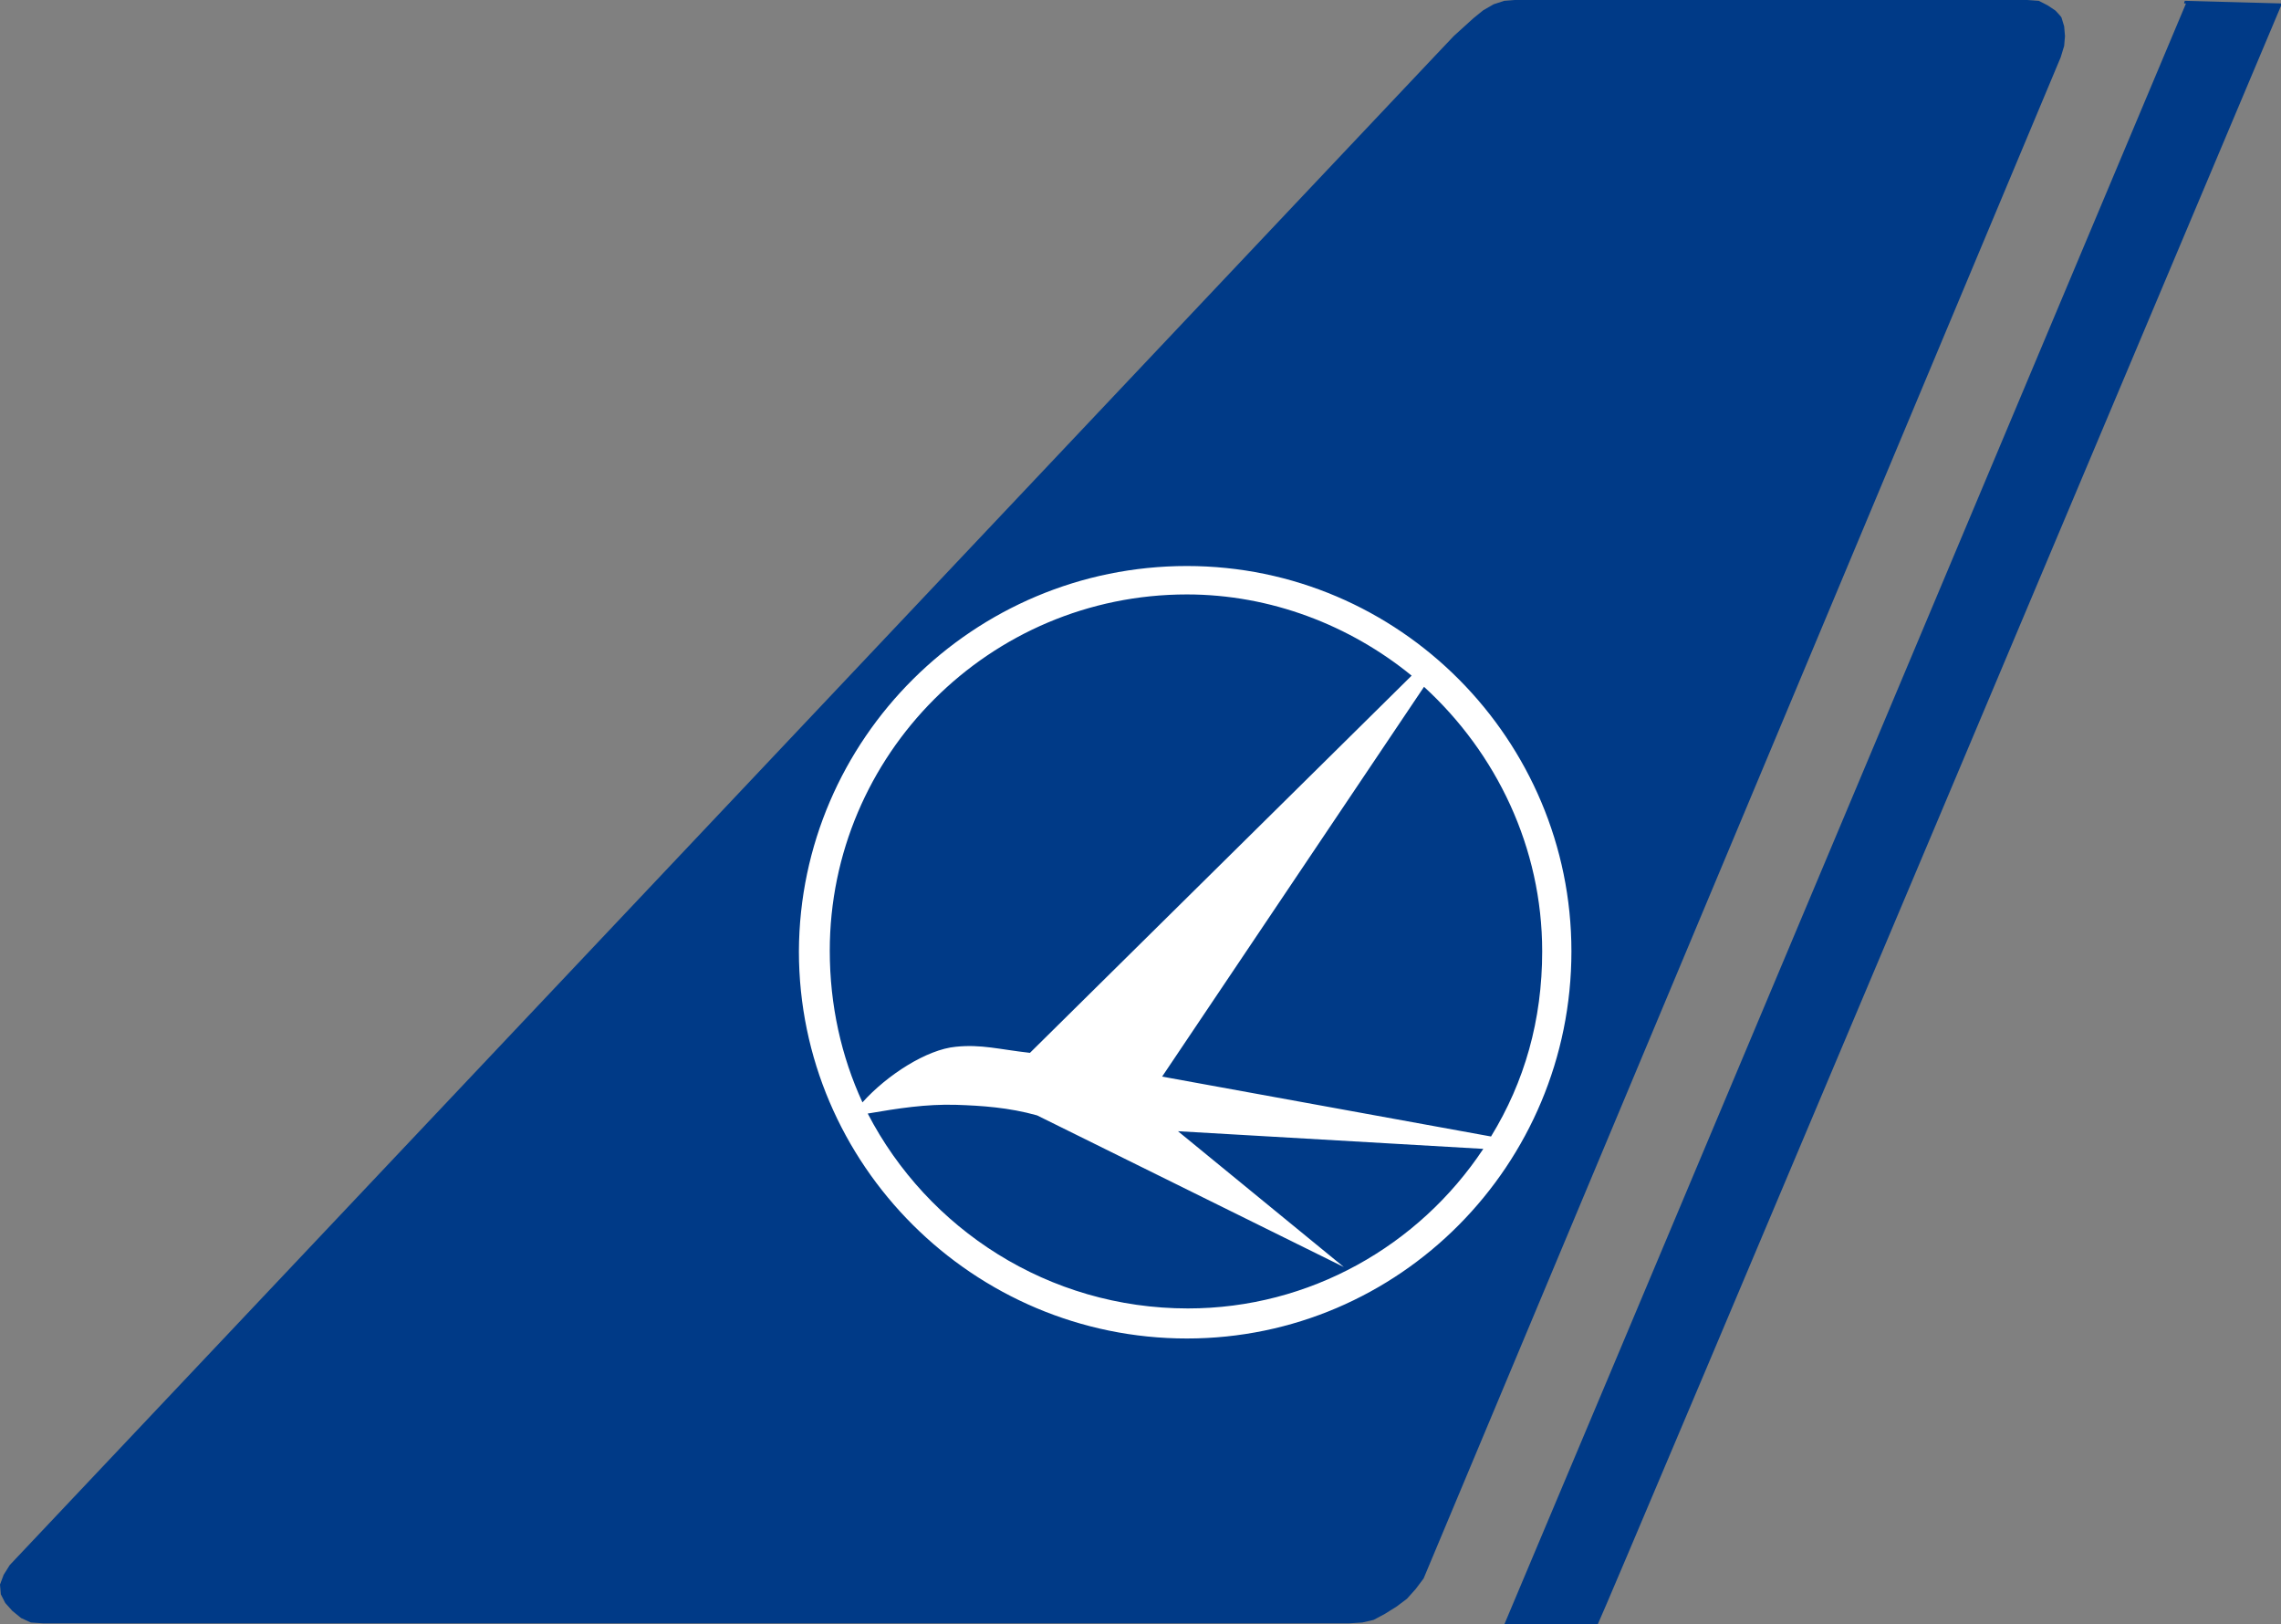
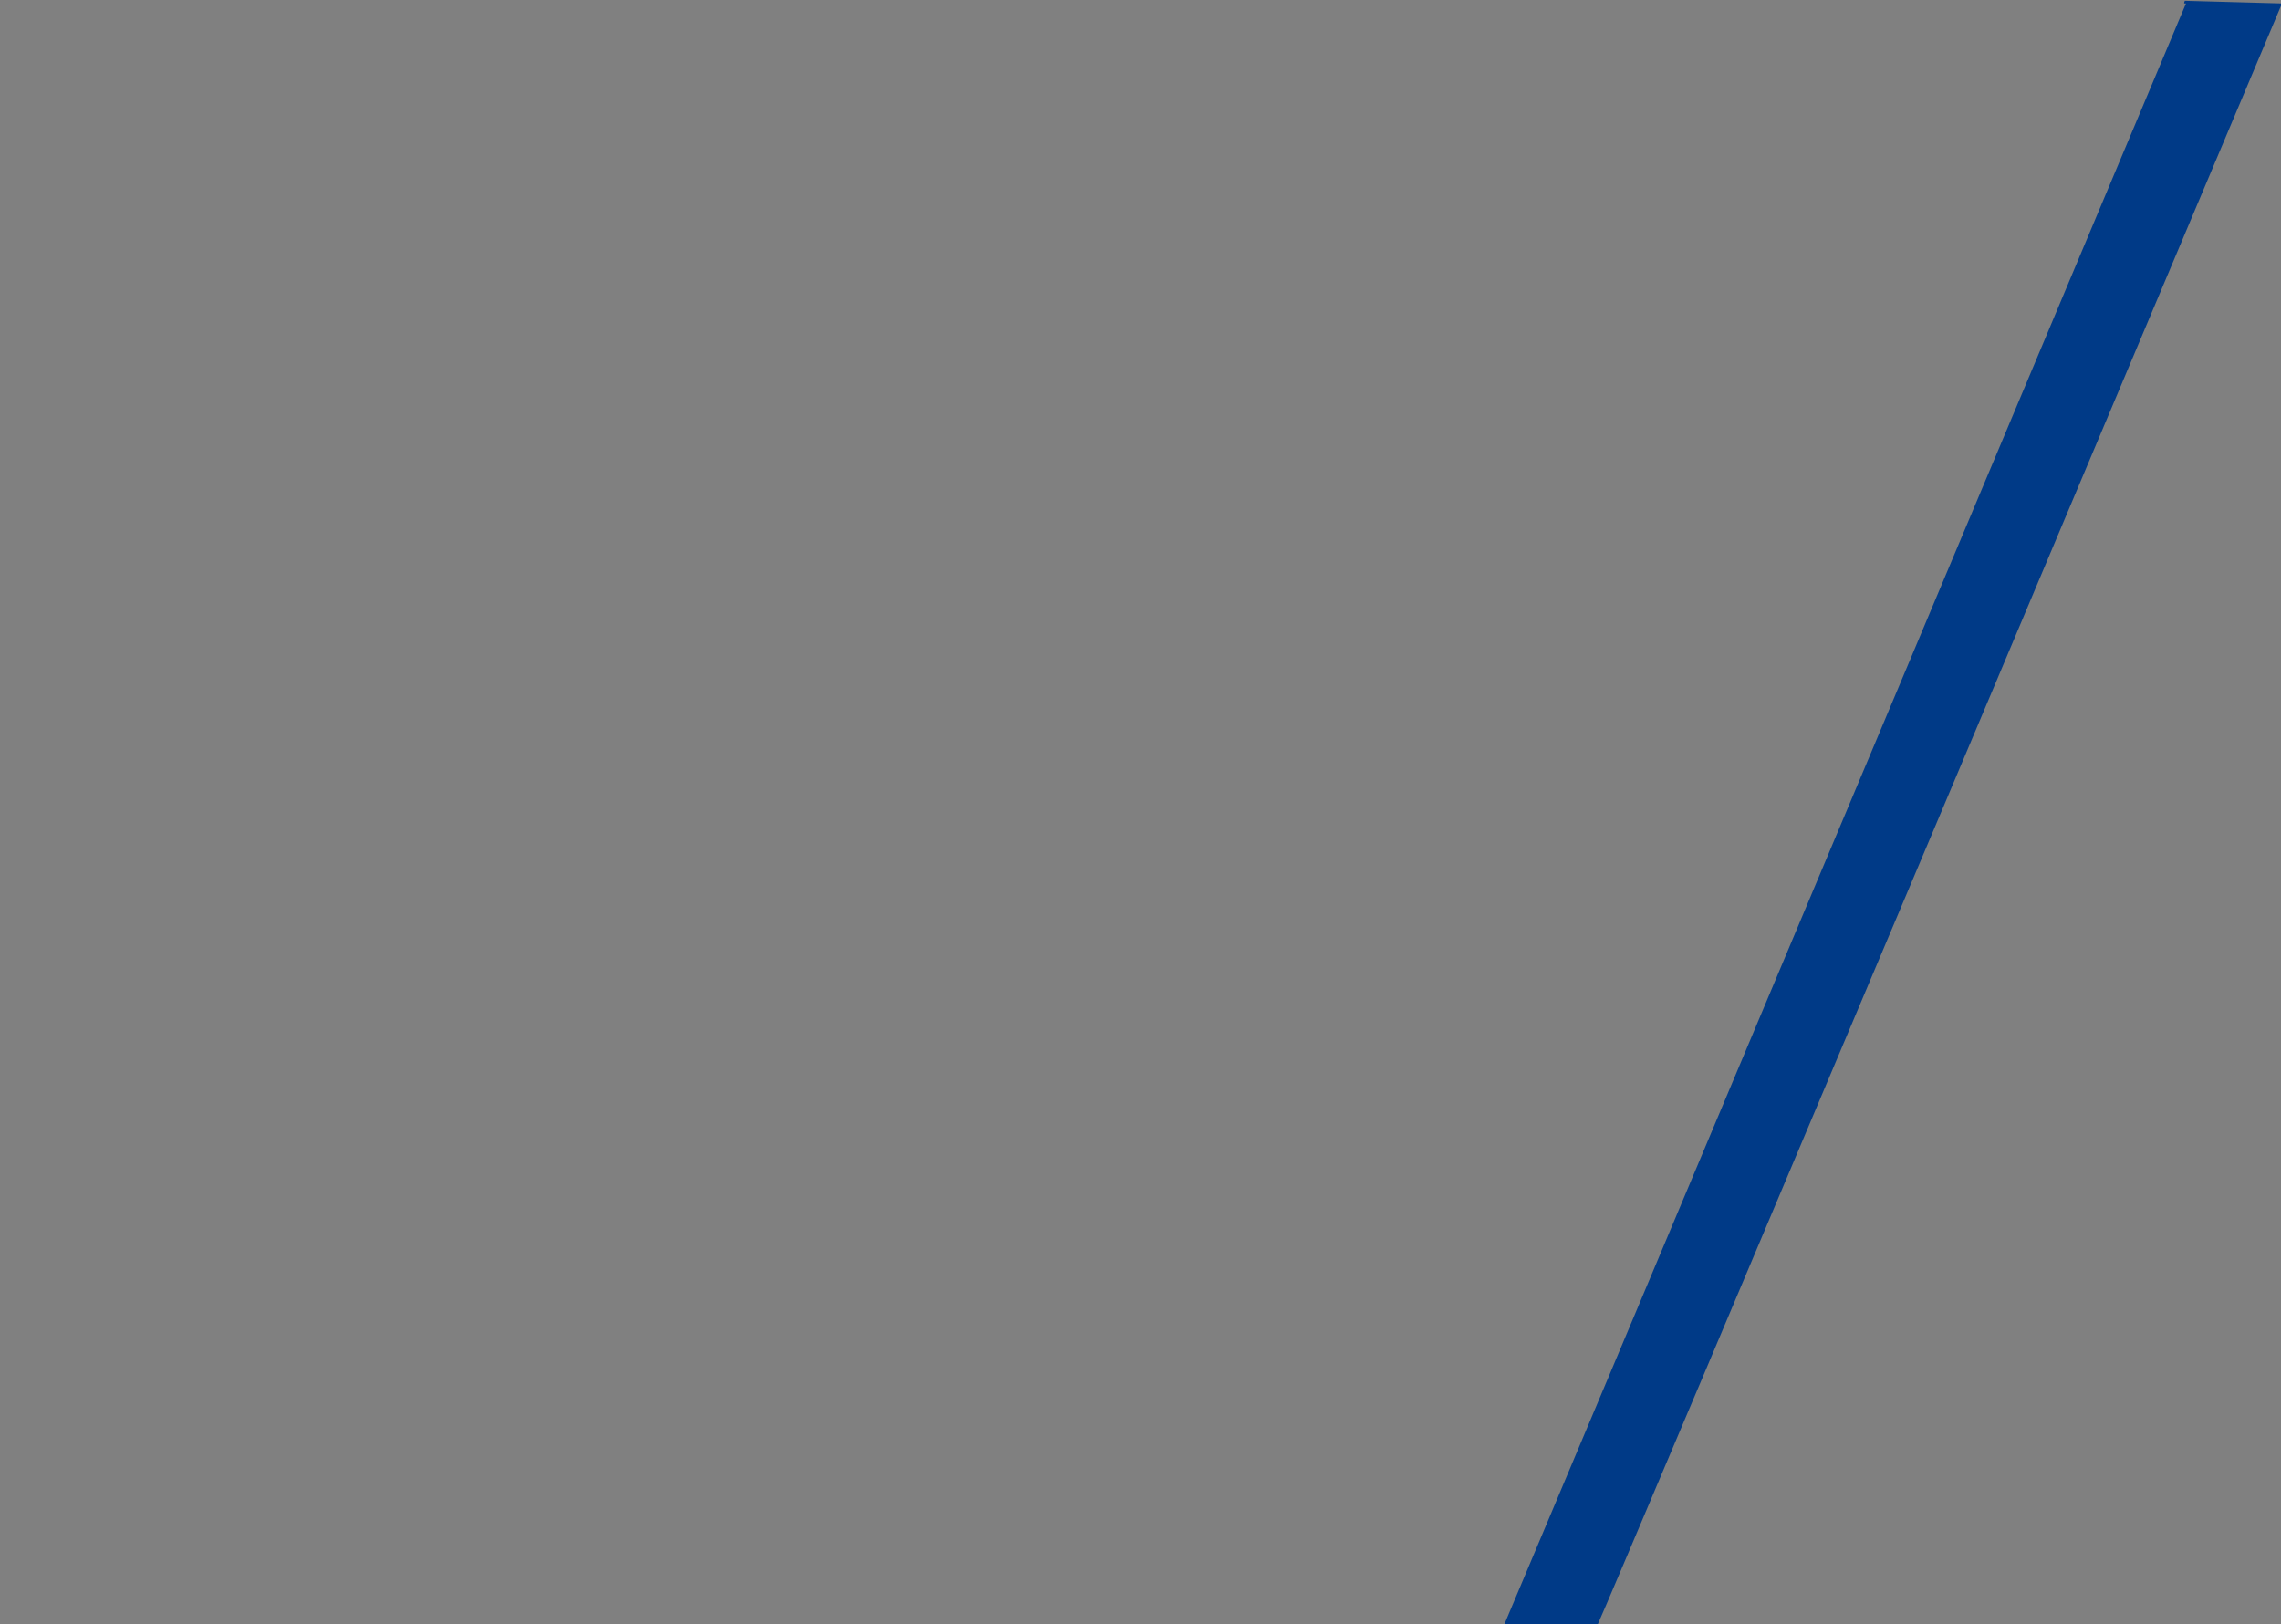
<svg xmlns="http://www.w3.org/2000/svg" version="1.1" id="Layer_2" x="0px" y="0px" viewBox="0 0 112.35 80" style="enable-background:new 0 0 112.35 80;" xml:space="preserve">
  <rect x="0" y="0" width="112.35" height="80" fill="#808080" stroke="none" />
  <style type="text/css">
	.st0{fill-rule:evenodd;clip-rule:evenodd;fill:#003A87;}
	.st1{fill-rule:evenodd;clip-rule:evenodd;fill:#FFFFFF;}
</style>
-   <path class="st0" d="M74.09,0.04l-0.52,0.17l-0.52,0.3l-0.48,0.39l-0.96,0.87l-0.91,0.96L0.48,77.09l-0.3,0.48L0,78.05l0.04,0.48  l0.22,0.43l0.35,0.39l0.43,0.35l0.48,0.22l0.61,0.04h64.32l0.65-0.04l0.56-0.13l0.56-0.3l0.56-0.35l0.52-0.39l0.43-0.48l0.39-0.52  L101.5,2.82l0.17-0.56l0.04-0.48l-0.04-0.48l-0.13-0.43c0-0.04-0.3-0.35-0.3-0.35l-0.39-0.26l-0.43-0.22  c-0.04,0-0.56-0.04-0.56-0.04H74.61L74.09,0.04" />
  <path class="st0" d="M107.62,0.04c0,0-0.04,0.04-0.04,0.13h0.09c0,0-33.53,79.78-33.57,79.83h4.6c0.09-0.04,33.7-79.83,33.7-79.83  L107.62,0.04" />
-   <path class="st1" d="M58.46,27.88c10.47,0,18.94,8.56,18.94,18.98c0,10.51-8.47,19.07-18.94,19.07c-10.51,0-19.11-8.56-19.11-19.07  C39.39,36.4,47.95,27.88,58.46,27.88 M50.73,51.86c-1.52-0.17-2.39-0.43-3.65-0.3c-1.43,0.13-3.39,1.39-4.6,2.74  c-1.04-2.26-1.61-4.78-1.61-7.47c0-9.64,7.86-17.55,17.59-17.55c4.13,0,8.03,1.52,11.07,4L50.73,51.86z M57.24,53.03l16.2,2.95  c1.65-2.69,2.52-5.73,2.52-9.12c0-5.12-2.26-9.77-5.82-13.03L57.24,53.03z M58.02,55.72l8.17,6.69l-15.11-7.47  c-1.39-0.39-2.74-0.48-4-0.52c-1.48-0.04-2.82,0.17-4.34,0.43c2.95,5.69,8.9,9.6,15.77,9.6c5.99,0,11.38-3.08,14.55-7.86  L58.02,55.72z" />
</svg>